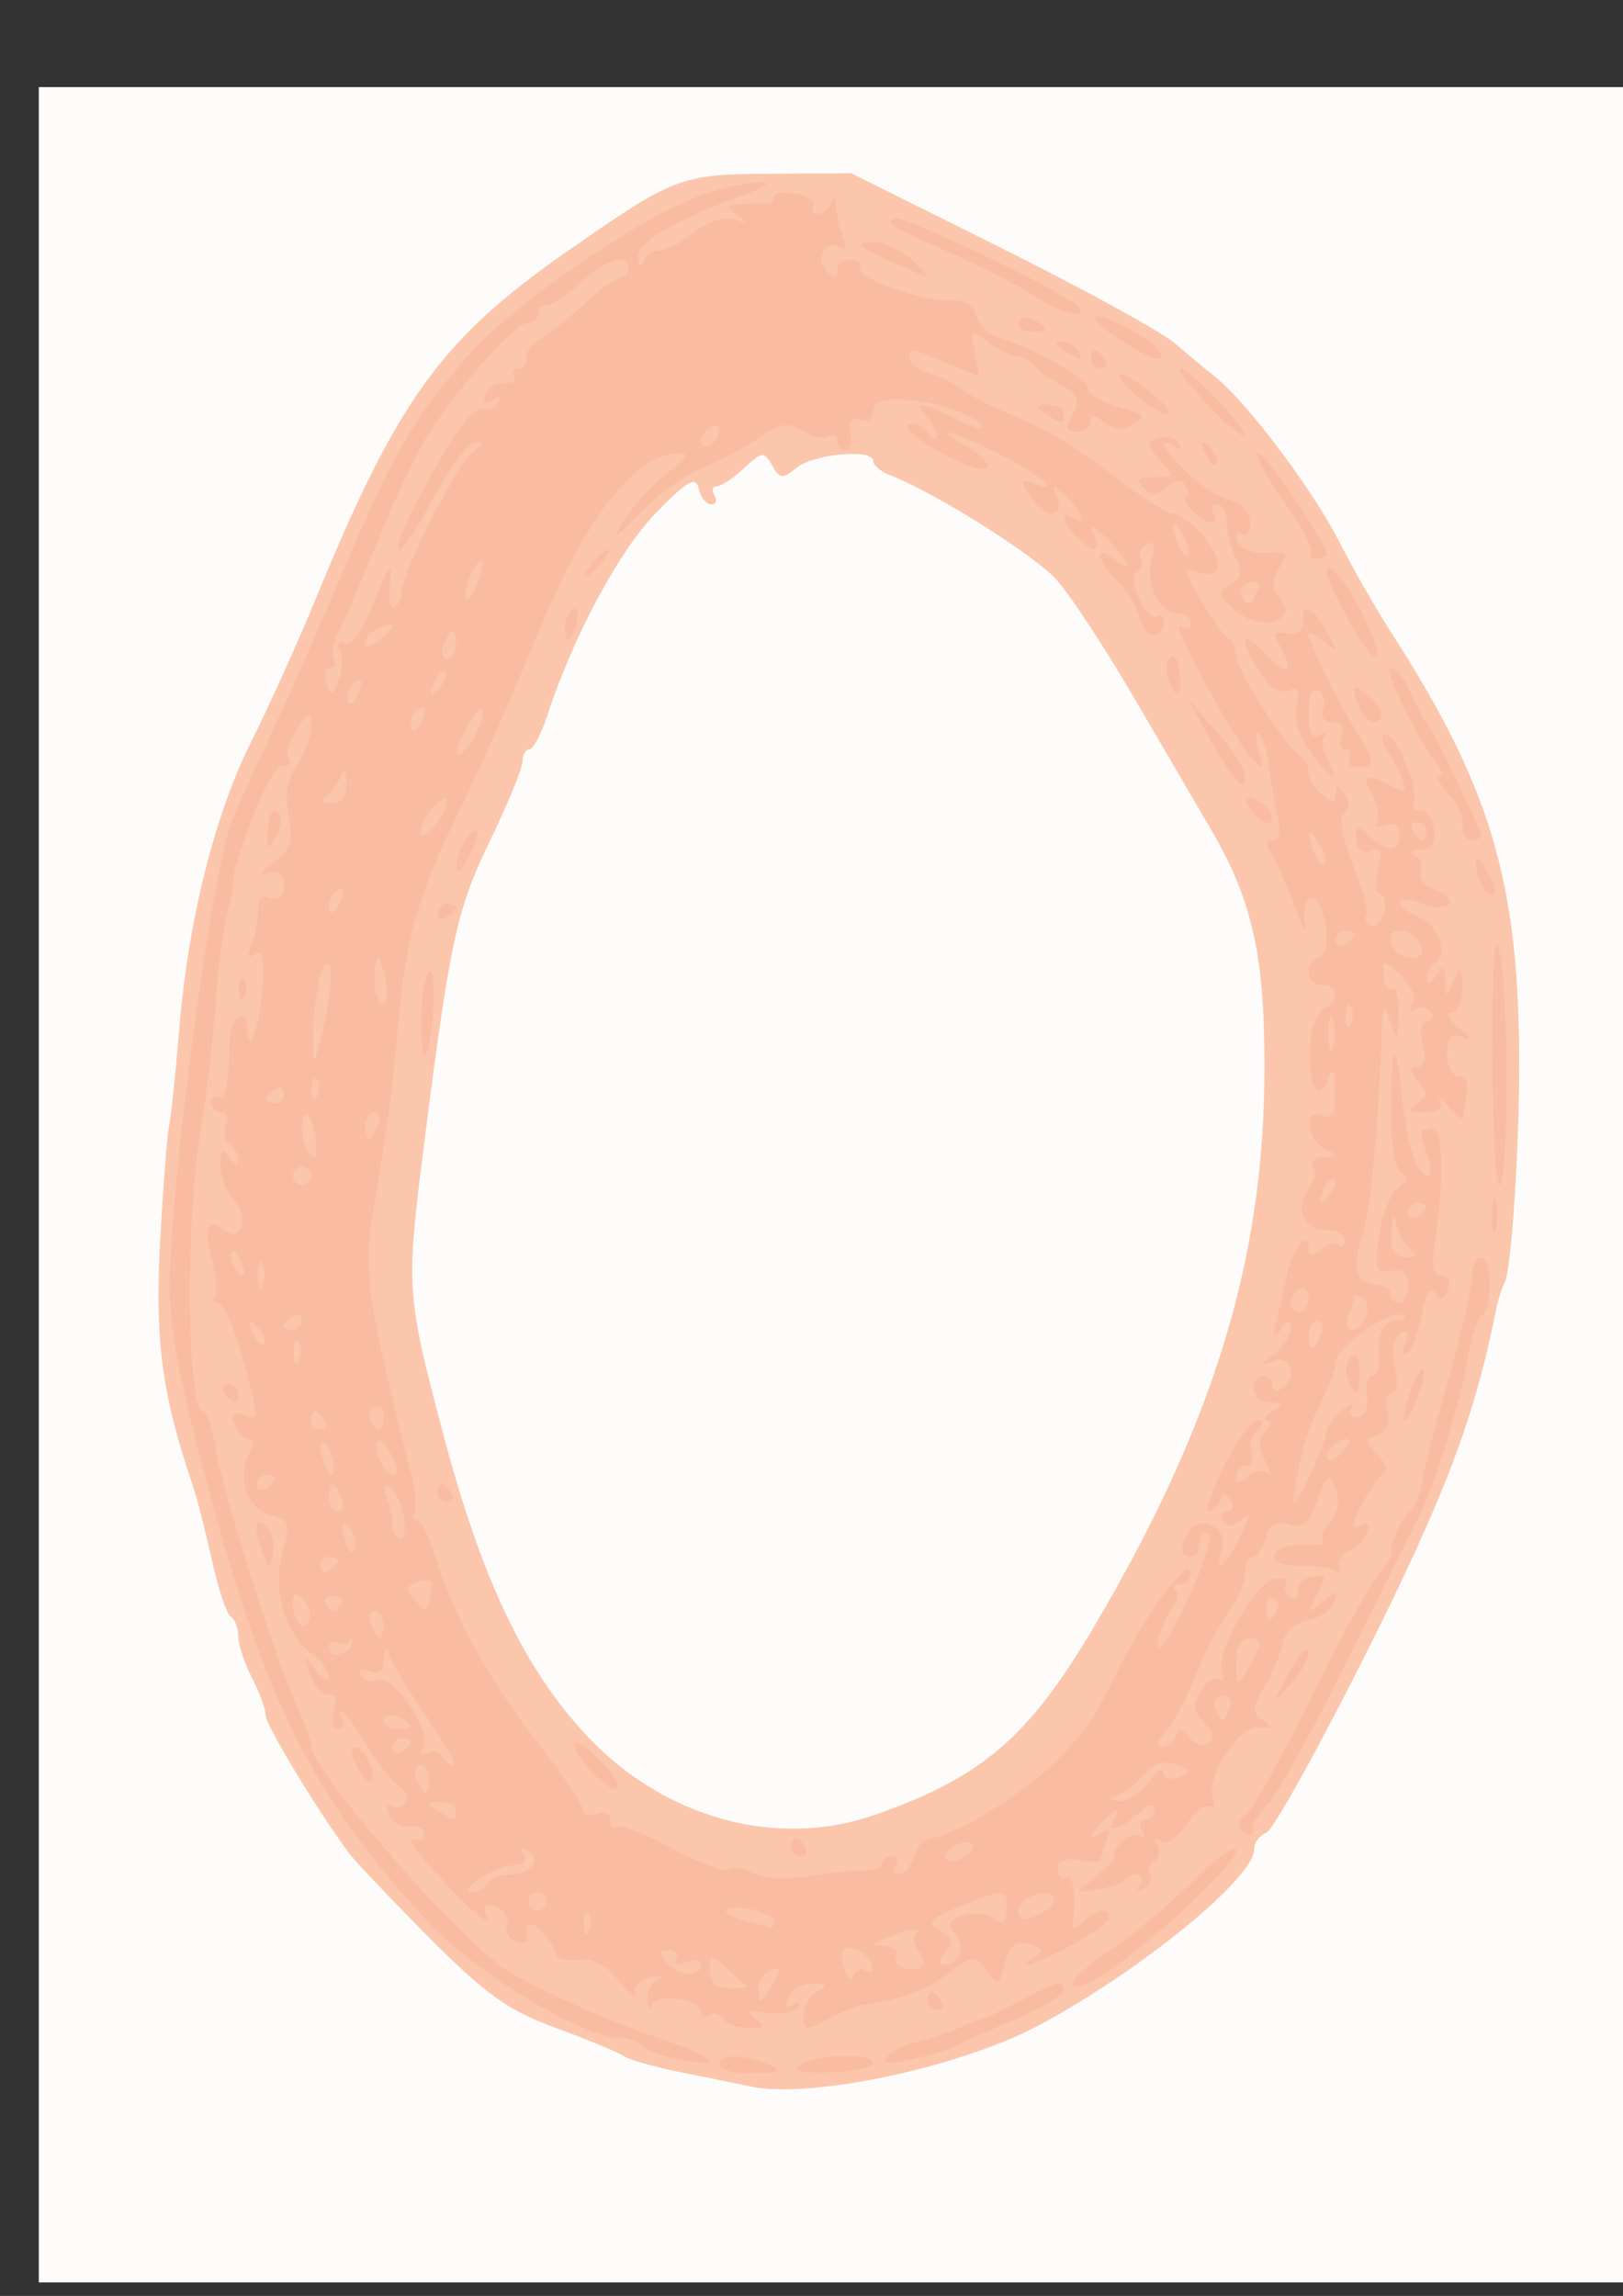
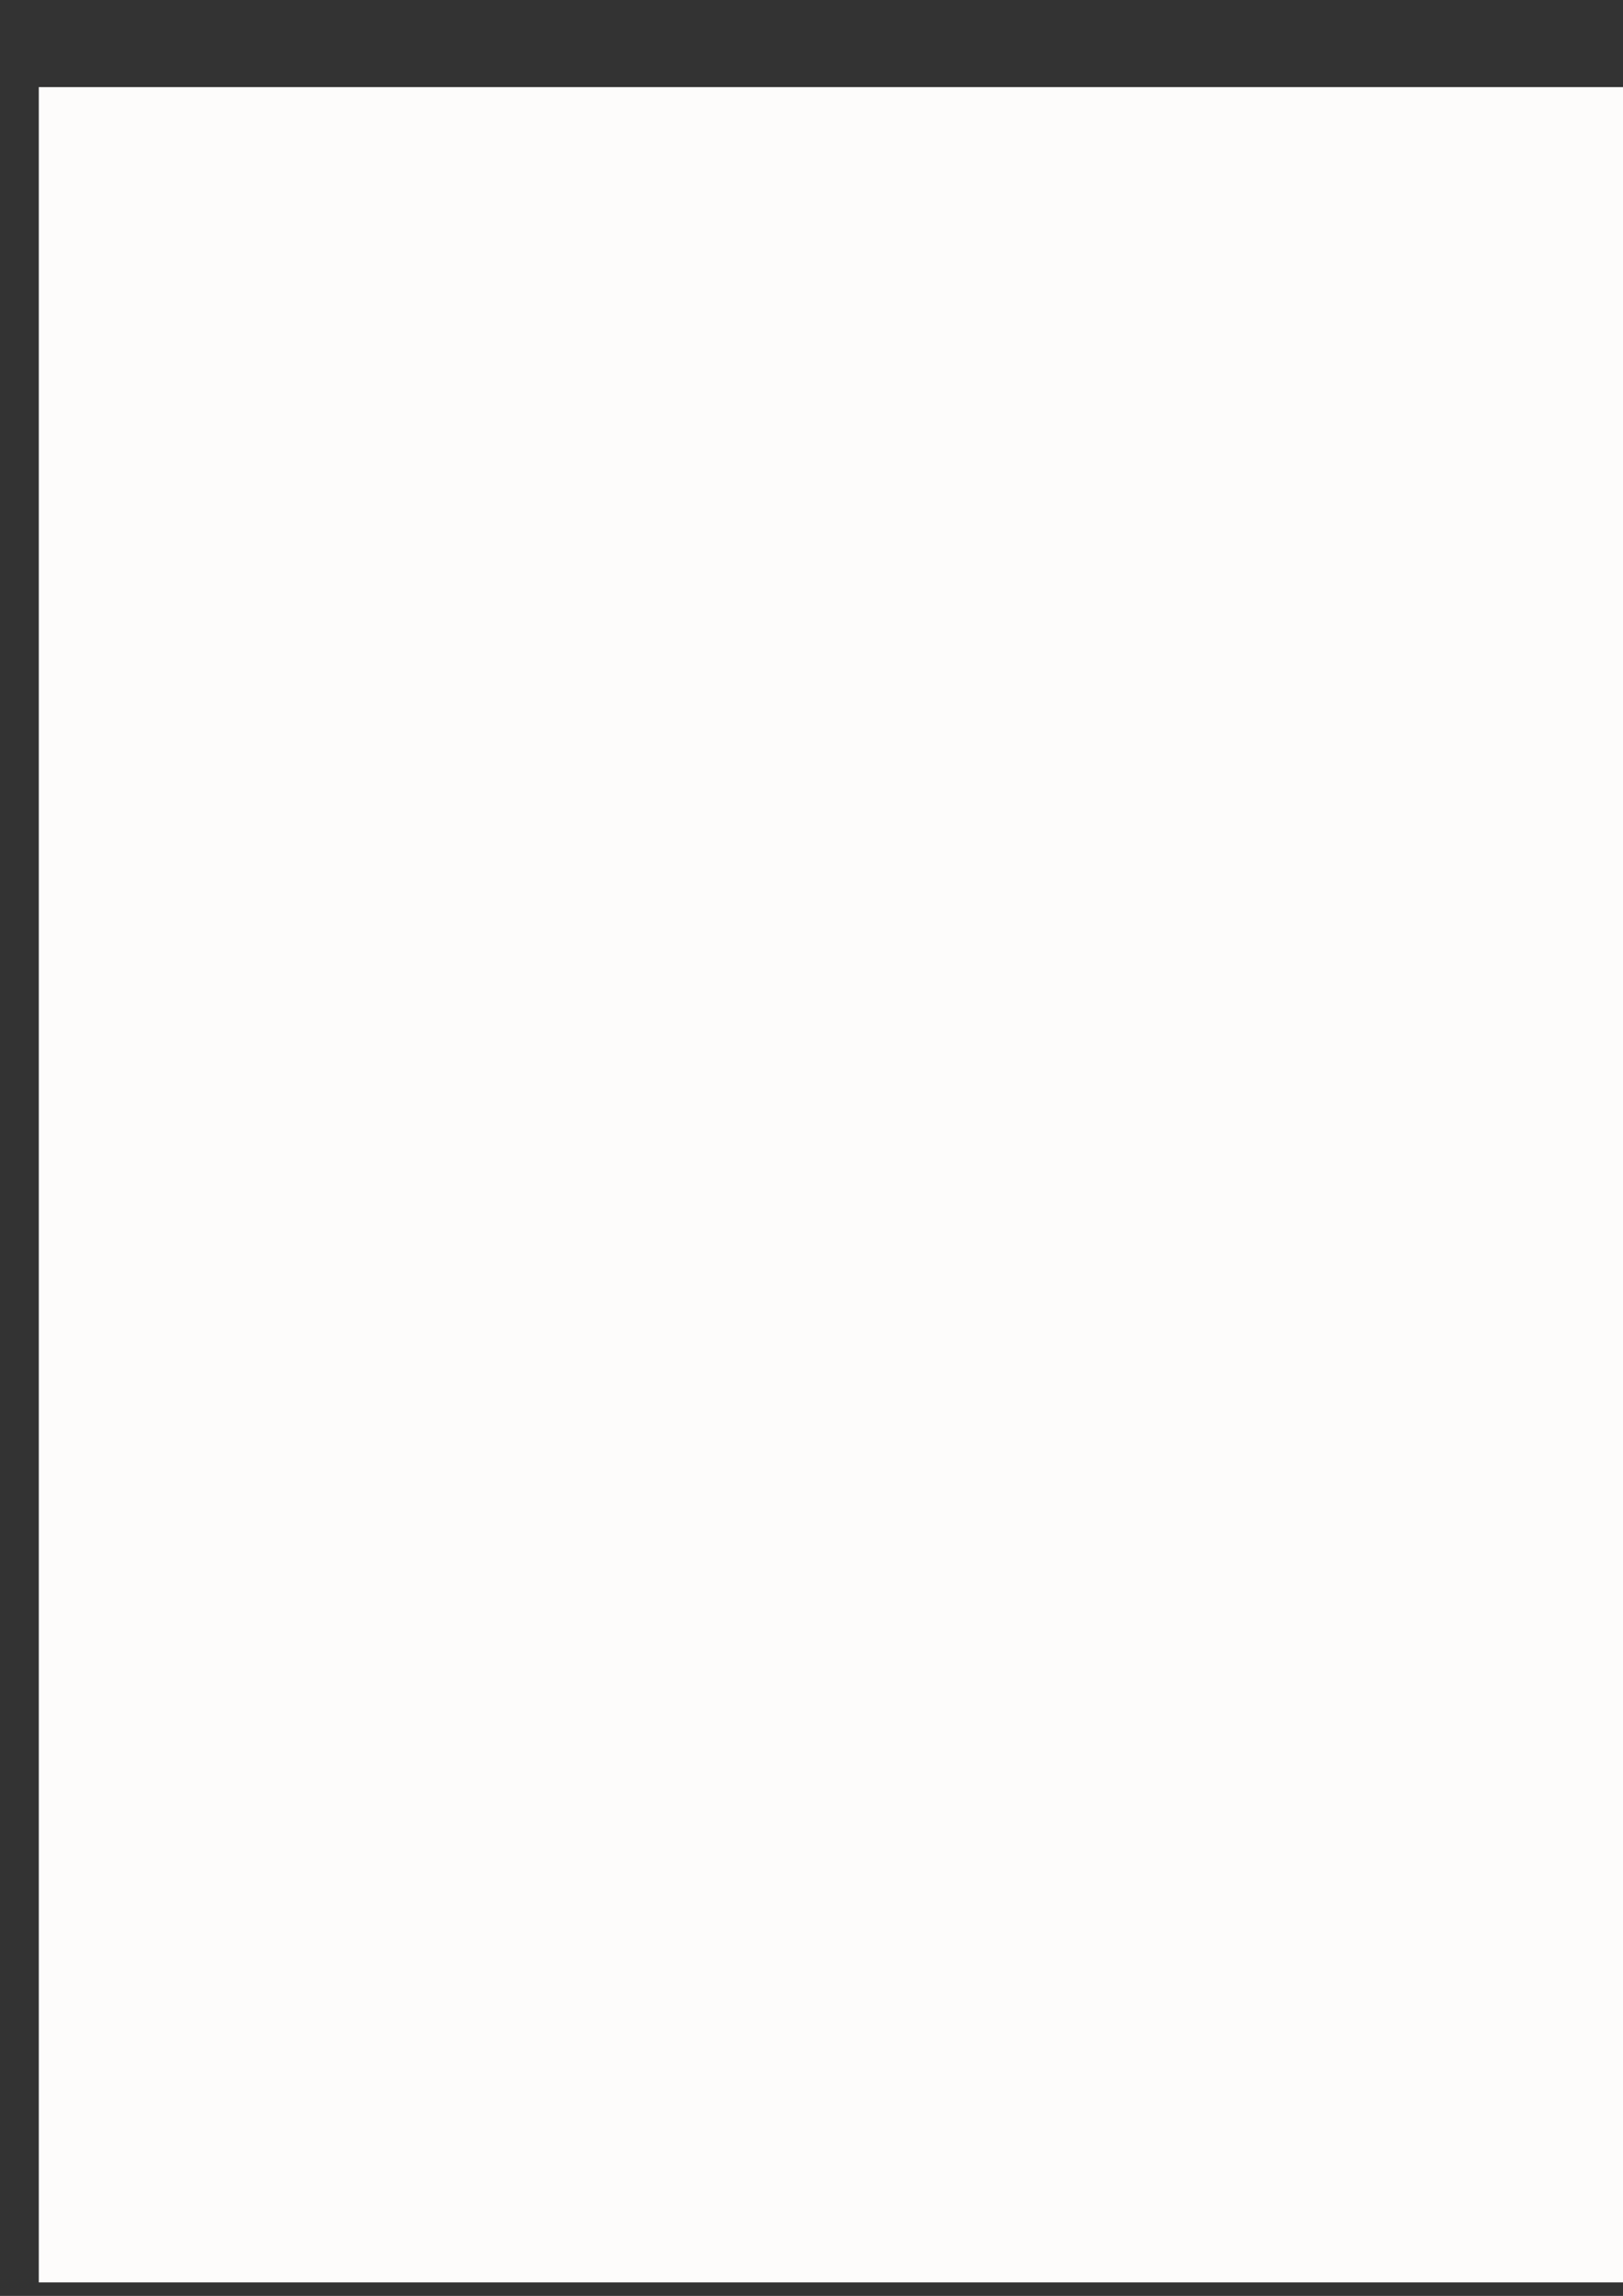
<svg xmlns="http://www.w3.org/2000/svg" xmlns:ns1="http://sodipodi.sourceforge.net/DTD/sodipodi-0.dtd" xmlns:ns2="http://www.inkscape.org/namespaces/inkscape" id="svg3059" ns1:docname="_N.svg" viewBox="0 0 744.09 1052.4" version="1.1" ns2:version="0.48.4 r9939">
  <rect x="0" y="0" width="744.09" height="1052.4" fill="#333333" stroke="none" />
  <ns1:namedview id="base" bordercolor="#666666" ns2:pageshadow="2" ns2:window-y="-8" pagecolor="#ffffff" ns2:window-height="974" ns2:window-maximized="1" ns2:zoom="0.7" ns2:window-x="-8" showgrid="false" borderopacity="1.0" ns2:current-layer="layer1" ns2:cx="706.50255" ns2:cy="457.99562" ns2:window-width="1280" ns2:pageopacity="0.0" ns2:document-units="px" />
  <g id="layer1" ns2:label="Layer 1" ns2:groupmode="layer">
    <g id="g3445" transform="translate(18.571 12.857)">
      <path id="path3451" style="fill:#fdfcfb" ns2:connector-curvature="0" d="m-0.788 530.22v-503.14h363.84 363.84v503.14 503.14h-363.84-363.84v-503.14z" />
-       <path id="path3449" style="fill:#fbc6ac" ns2:connector-curvature="0" d="m325.63 943.56c-4.574-0.969-18.608-3.824-31.187-6.343s-24.741-5.938-27.028-7.598-16.213-7.428-30.947-12.818c-21.998-8.047-32.409-15.456-58.215-41.429-17.284-17.396-33.732-34.695-36.55-38.442-14.037-18.666-38.537-59.117-38.537-63.628 0-2.814-2.795-10.477-6.212-17.028-3.416-6.551-6.223-15.075-6.237-18.942-0.014-3.867-1.577-7.99-3.473-9.162s-5.839-12.977-8.761-26.234c-2.923-13.257-6.91-28.781-8.862-34.499-13.809-40.461-17.232-65.875-14.844-110.19 1.356-25.157 3.233-49.483 4.172-54.057 0.939-4.574 3.005-24.222 4.59-43.661 4.103-50.295 16.328-99.185 33.16-132.61 7.99-15.865 21.313-45.38 29.608-65.588 37.41-91.142 57.462-118.79 115.41-159.15 48.941-34.085 51.707-35.143 92.443-35.381l37.641-0.22 68.393 34.092c37.616 18.751 73.45 38.398 79.631 43.661 6.181 5.263 14.748 12.375 19.04 15.806 14.184 11.34 44.484 51.609 56.318 74.848 6.406 12.579 17.082 31.29 23.725 41.582 45.485 70.466 58.597 113.78 59.028 195 0.213 40.068-3.602 98.608-6.758 103.71-1.136 1.838-2.978 7.889-4.093 13.446-9.746 48.577-23.562 84.942-59.452 156.49-22.031 43.918-42.57 80.815-45.642 81.994-3.071 1.179-5.585 4.605-5.585 7.613 0 13.166-51.747 55.497-98.505 80.582-35.96 19.292-104.89 33.966-132.28 28.161zm56.653-124.45c49.503-17.254 70.938-35.708 101.2-87.134 53.826-91.458 76.903-166.03 77.633-250.87 0.47-54.621-5.168-80.798-24.501-113.77-6.266-10.688-22.119-37.821-35.228-60.294s-29.014-46.727-35.345-53.898c-10.097-11.436-56.421-40.542-77.002-48.382-4.002-1.525-7.277-4.384-7.277-6.354 0-5.749-27.475-3.21-35.27 3.259-6.213 5.156-7.619 5.009-11.068-1.154-3.655-6.53-4.62-6.438-12.856 1.236-4.898 4.563-10.534 8.296-12.525 8.296-1.991 0-2.463 1.871-1.05 4.158 1.413 2.287 0.725 4.158-1.529 4.158s-4.83-3.275-5.725-7.277c-1.305-5.84-5.18-3.627-19.624 11.209-16.842 17.298-37.902 56.562-49.748 92.746-2.808 8.576-6.519 15.593-8.247 15.593s-3.143 2.504-3.143 5.564c0 3.06-6.719 19.433-14.931 36.384-15.199 31.375-18.293 45.591-30.088 138.26-8.484 66.652-8.324 69.181 8.338 132.39 17.837 67.663 37.396 108.87 66.292 139.67 35.349 37.676 86.855 51.84 131.69 36.214z" />
-       <path id="path3447" style="fill:#fabca0" ns2:connector-curvature="0" d="m311.08 933.57c0-4.965 11.315-4.965 22.87 0 6.671 2.867 5.232 3.631-7.277 3.866-8.576 0.161-15.593-1.579-15.593-3.866zm37.424 0.042c7.633-4.984 33.266-5.536 33.266-0.716 0 1.916-8.888 3.778-19.751 4.137-14.195 0.469-17.997-0.493-13.514-3.42zm-58.215-3.04c-5.718-1.026-12.173-3.578-14.346-5.671-2.173-2.094-7.067-3.806-10.876-3.806-16.764 0-66.225-30.039-87.751-53.294-53.13-57.41-75.71-103.2-103.32-209.55-12.462-47.99-15.61-67.24-14.621-89.4 2.697-60.403 19.613-183.11 28.253-204.96 2.261-5.718 10.257-23.494 17.769-39.503 7.511-16.009 22.398-49.691 33.081-74.848 22.867-53.847 30.641-67.488 55.033-96.561 22.168-26.422 84.886-69.227 114.18-77.926 20.288-6.025 34.328-5.684 17.503 0.425-33.428 12.138-51.504 22.493-51.205 29.335 0.191 4.363 1.206 5.329 2.426 2.308 1.153-2.859 4.496-5.198 7.427-5.198 2.932 0 10.094-3.747 15.917-8.328 6.261-4.925 13.712-7.313 18.233-5.845 6.351 2.062 6.59 1.723 1.409-2.004-5.297-3.81-4.983-4.571 2.079-5.043 4.574-0.306 9.72-0.334 11.435-0.064 1.715 0.271 3.119-1.119 3.119-3.089s4.656-2.692 10.347-1.604c5.691 1.088 9.323 3.635 8.071 5.661s-0.45 3.683 1.781 3.683 5.001-2.339 6.154-5.198c1.307-3.239 2.221-2.583 2.426 1.739 0.181 3.815 1.582 10.204 3.114 14.196 1.819 4.74 1.197 6.277-1.792 4.431-6.441-3.981-11.23 5.367-5.622 10.975 3.398 3.398 4.628 3.302 4.628-0.362 0-2.744 2.917-4.99 6.483-4.99s5.435 1.695 4.155 3.766c-2.807 4.542 29.339 16.007 42.082 15.009 5.658-0.443 9.802 2.135 11.04 6.869 1.09 4.168 5.434 8.622 9.653 9.897 16.855 5.093 42.638 19.746 41.813 23.764-0.482 2.347 5.621 6.03 13.561 8.183 12.419 3.369 13.405 4.493 7.059 8.045-5.109 2.859-9.228 2.593-13.397-0.867-4.256-3.532-6.02-3.628-6.02-0.328 0 2.567-2.873 4.667-6.384 4.667-5.05 0-5.473-1.702-2.026-8.142 3.577-6.684 2.673-9.029-5.051-13.097-5.175-2.725-10.532-6.671-11.904-8.767-1.373-2.097-5.394-4.238-8.936-4.758-3.543-0.52-9.738-3.67-13.768-7-6.733-5.564-7.154-5.145-5.193 5.179l2.134 11.234-14.446-6.036c-17.05-7.124-17.589-7.19-17.589-2.158 0 2.133 4.21 5.161 9.356 6.729 5.146 1.568 12.163 5.146 15.593 7.952 3.43 2.805 14.658 8.336 24.949 12.29 10.292 3.954 29.313 15.472 42.27 25.594s25.588 18.404 28.068 18.404c6.782 0 21.142 15.724 21.142 23.15 0 4.633-2.413 5.752-8.347 3.868-8.103-2.572-8.077-2.185 0.902 13.234 5.087 8.736 10.715 16.507 12.505 17.269 1.791 0.762 3.256 4.168 3.256 7.567 0 6.534 24.184 44.13 29.905 46.489 1.848 0.762 3.361 3.808 3.361 6.768s2.807 7.711 6.237 10.558c5.029 4.173 6.25 4.071 6.301-0.53 0.051-4.545 0.853-4.459 3.939 0.421 2.442 3.861 2.343 7.074-0.267 8.687-2.582 1.596-1.024 10.469 4.138 23.566 4.554 11.553 7.327 21.959 6.164 23.122-1.164 1.164-0.333 3.218 1.846 4.565 2.179 1.347 4.935-1.273 6.125-5.821 1.189-4.548 0.431-8.27-1.686-8.27-2.116 0-2.597-4.986-1.067-11.079 2.17-8.646 1.461-10.573-3.228-8.773-3.852 1.478-6.223-0.53-6.604-5.595-0.531-7.047 0.084-7.222 5.684-1.622 8.159 8.159 14.001 7.991 14.001-0.403 0-4.331-2.271-5.811-6.453-4.206-3.625 1.391-5.363 0.713-3.966-1.548 1.368-2.214 0.464-7.806-2.009-12.427-5.045-9.427-3.151-10.357 8.45-4.148 6.678 3.574 7.529 3.075 5.318-3.119-1.447-4.055-4.478-9.757-6.736-12.671-2.258-2.914-3.041-6.362-1.74-7.663 3.738-3.738 16.304 23.458 13.824 29.92-1.227 3.197-0.003 5.367 2.719 4.822 2.722-0.544 5.592 3.22 6.377 8.366 1.025 6.715-0.708 9.449-6.139 9.684-4.161 0.181-5.332 1.237-2.602 2.348 2.73 1.111 3.998 4.536 2.818 7.612-1.236 3.22 1.535 6.761 6.531 8.347 4.773 1.515 7.649 4.419 6.391 6.454-1.325 2.145-6.595 2.062-12.535-0.196-12.639-4.806-13.685 0.681-1.21 6.347 9.422 4.279 13.777 16.917 7.224 20.966-2.083 1.288-3.759 4.57-3.724 7.293 0.037 2.976 1.673 2.463 4.095-1.285 3.353-5.189 4.091-4.839 4.387 2.079 0.356 8.316 0.356 8.316 3.93 0 3.167-7.369 3.607-7.014 3.866 3.119 0.165 6.467-1.966 11.493-4.905 11.567-2.933 0.074-1.574 3.036 3.119 6.797 5.81 4.656 6.28 5.969 1.559 4.356-5.012-1.712-6.757 0.291-6.757 7.757 0 5.536 2.407 10.066 5.35 10.066s4.723 3.275 3.957 7.277c-0.766 4.002-1.536 9.038-1.711 11.19-0.175 2.152-3.264 0.281-6.864-4.158-3.6-4.439-5.361-5.733-3.913-2.874 1.734 3.424-0.643 5.176-6.968 5.134-7.375-0.049-8.217-0.94-3.631-3.841 4.948-3.131 5.038-4.9 0.53-10.332-4.162-5.015-4.237-6.554-0.321-6.554 3.383 0 4.234-3.524 2.509-10.396-1.575-6.274-0.832-10.396 1.874-10.396 2.466 0 3.308-1.902 1.871-4.226s-4.643-2.971-7.125-1.437c-2.794 1.727-3.308 0.839-1.35-2.33 1.868-3.022-0.315-8.36-5.33-13.032-8.35-7.78-8.484-7.779-7.896 0.03 0.329 4.369 2.081 7.027 3.893 5.907 1.812-1.12 3.108 4.155 2.881 11.723-0.39 12.937-0.614 13.138-3.744 3.364-2.916-9.106-3.404-8.332-3.931 6.237-1.598 44.153-5.115 80.265-9.003 92.439-4.679 14.652-2.379 21.912 6.942 21.912 3.296 0 5.992 1.871 5.992 4.158s1.871 4.158 4.158 4.158 4.158-3.635 4.158-8.078c0-5.689-2.329-7.629-7.877-6.561-6.994 1.347-7.618-0.428-5.566-15.832 1.271-9.542 5.099-19.402 8.507-21.912 4.444-3.273 4.842-5.4 1.408-7.522-2.898-1.791-4.659-13.941-4.46-30.782 0.347-29.399 2.241-30.444 5.203-2.873 2.266 21.092 6.897 35.345 11.484 35.345 1.964 0 1.792-4.678-0.382-10.396-2.174-5.718-3.063-10.396-1.976-10.396s3.171-0.468 4.631-1.04c4.493-1.759 5.561 22.759 1.993 45.74-2.64 17.002-2.178 21.831 2.088 21.831 3.289 0 4.468 2.631 2.95 6.586-1.935 5.043-3.289 5.354-5.777 1.327-2.086-3.375-4.282 0.239-6.13 10.093-1.584 8.443-4.518 16.364-6.519 17.601s-2.407-0.962-0.901-4.886c1.918-4.998 1.208-6.189-2.37-3.978-3.236 2-4.136 7.584-2.455 15.236 1.528 6.959 0.915 12.079-1.446 12.079-2.255 0-3.127 3.72-1.938 8.266 1.361 5.206-0.283 9.204-4.441 10.799-5.96 2.287-5.976 3.16-0.165 8.971 3.549 3.549 4.713 7.566 2.595 8.952-4.064 2.659-13.404 18.879-13.404 23.277 0 1.429 1.85 1.455 4.111 0.057 2.311-1.428 3.08 0.144 1.758 3.591-1.294 3.373-4.984 7.141-8.199 8.375-3.215 1.234-5.248 4.653-4.518 7.598 0.73 2.945 0.543 3.952-0.417 2.236-0.959-1.715-8.293-3.119-16.298-3.119-9.852 0-13.959-1.679-12.714-5.198 1.012-2.859 7.009-4.814 13.327-4.346 6.318 0.469 10.319-0.315 8.893-1.742-1.427-1.427-0.008-5.552 3.156-9.168 3.677-4.205 4.568-9.573 2.471-14.891-2.938-7.453-3.797-6.9-8.274 5.334-3.962 10.826-6.683 13.115-13.15 11.062-6.003-1.905-8.753-0.296-10.426 6.101-1.25 4.779-3.925 8.689-5.945 8.689s-3.673 3.49-3.673 7.756-3.418 12.218-7.596 17.672c-4.178 5.454-10.884 18.337-14.903 28.629-4.019 10.292-10.247 21.987-13.84 25.989-3.593 4.002-4.528 7.277-2.077 7.277s5.405-2.339 6.565-5.198c1.631-4.02 3.018-3.899 6.119 0.533 2.205 3.152 6.105 4.436 8.665 2.853 3.267-2.019 2.788-4.744-1.606-9.138-4.732-4.732-5.197-8.25-1.902-14.405 2.397-4.479 6.114-7.059 8.261-5.733 2.146 1.326 2.904-0.19 1.683-3.371-3.209-8.362 15.554-41.593 24.164-42.797 4.013-0.561 6.322 0.557 5.13 2.485-1.192 1.928-0.219 4.71 2.162 6.181 2.381 1.472 3.815 0.309 3.187-2.584-0.628-2.893 2.287-6.006 6.479-6.918 6.776-1.474 7.046-0.578 2.438 8.069-4.871 9.139-4.725 9.35 2.41 3.49 6.75-5.544 7.366-5.544 5.535 0-1.132 3.43-6.582 7.173-12.111 8.316-5.835 1.207-10.657 5.568-11.495 10.396-0.793 4.574-4.518 13.541-8.277 19.927-6.017 10.221-6.093 12.108-0.637 15.767 5.118 3.431 4.828 3.944-1.662 2.943-9.051-1.397-25.204 23.241-21.524 32.83 1.244 3.24 0.616 4.875-1.395 3.632-2.011-1.243-6.749 2.462-10.531 8.233-3.811 5.816-8.933 9.22-11.493 7.638-2.691-1.663-3.454-0.971-1.829 1.659 1.534 2.482 0.857 5.708-1.504 7.167-2.362 1.46-3.297 4.266-2.079 6.237 1.218 1.971 0.025 4.938-2.654 6.593-3.041 1.879-3.755 1.206-1.901-1.792 3.192-5.165-2.578-6.677-7.333-1.921-1.584 1.584-7.041 3.429-12.128 4.1l-9.249 1.22 9.817-8.258c5.399-4.542 8.6-8.258 7.113-8.258-1.487 0-0.291-2.61 2.658-5.801 2.949-3.191 7.054-4.772 9.123-3.516 2.069 1.257 2.426 0.125 0.794-2.516-1.632-2.64-0.985-4.801 1.437-4.801s4.404-2.161 4.404-4.803c0-2.873-3.054-2.038-7.604 2.079-8.389 7.592-15.14 9.247-11.108 2.724 4.183-6.768-0.589-4.739-6.768 2.877-4.871 6.005-4.842 6.514 0.198 3.476 4.485-2.704 5.235-1.814 3.119 3.7-1.532 3.993-2.786 7.918-2.786 8.723 0 0.805-4.366 0.672-9.703-0.296-6.501-1.179-9.703 0.224-9.703 4.251 0 3.305 1.559 5.046 3.465 3.868 3.447-2.13 5.214 7.237 3.61 19.14-0.674 5.006 0.213 5.212 4.497 1.04 6.084-5.925 11.99-6.817 11.99-1.811 0 1.863-7.662 7.476-17.026 12.475-16.514 8.815-28.149 12.556-16.928 5.443 4.248-2.693 3.594-4.029-2.787-5.698-6.399-1.673-8.976 0.366-11.086 8.774-2.584 10.296-3.084 10.496-8.33 3.323-5.381-7.359-6.003-7.319-17.379 1.092-10.713 7.921-21.326 11.881-38.736 14.454-3.43 0.507-10.324 3.146-15.32 5.865-11.914 6.483-12.97 6.283-12.286-2.334 0.318-4.002 3.384-8.549 6.815-10.103 4.608-2.088 3.91-2.903-2.674-3.119-4.901-0.161-10.025 2.612-11.387 6.161-1.602 4.176-0.799 5.417 2.277 3.516 2.705-1.672 3.623-1.109 2.131 1.306-1.442 2.334-7.813 3.412-14.157 2.396-9.002-1.442-10.165-0.877-5.297 2.573 5.188 3.677 4.705 4.431-2.873 4.484-5.011 0.033-10.286-1.838-11.722-4.162-1.437-2.324-4.354-3.15-6.483-1.834s-3.871 0.629-3.871-1.527c0-5.731-20.165-8.652-22.397-3.244-1.043 2.526-2.044 1.475-2.224-2.337-0.181-3.812 2.011-7.989 4.87-9.283 2.859-1.294 1.455-1.806-3.119-1.139-4.59 0.67-7.823 3.898-7.216 7.204 0.605 3.295-2.703 1.013-7.351-5.07-5.834-7.636-11.647-10.71-18.772-9.928-5.677 0.623-10.321-0.615-10.321-2.75s-2.807-6.69-6.237-10.121c-5.66-5.66-7.973-4.444-6.78 3.563 0.243 1.633-2.224 1.946-5.482 0.695-3.259-1.25-5-4.684-3.869-7.63 1.131-2.946-1.067-6.555-4.884-8.019-5.315-2.039-6.323-0.948-4.308 4.661 1.447 4.028-5.829-1.619-16.17-12.549-18.266-19.308-22.117-24.893-15.683-22.748 1.715 0.572 3.119-0.832 3.119-3.119s-3.095-3.744-6.878-3.238c-3.783 0.506-7.972-1.93-9.308-5.414-1.337-3.483-0.71-5.27 1.393-3.971 2.103 1.3 4.928 0.576 6.277-1.608s-0.027-5.489-3.059-7.345c-3.032-1.856-9.773-10.391-14.98-18.967-5.207-8.576-10.36-15.593-11.452-15.593s-0.829 1.871 0.585 4.158c1.413 2.287 0.462 4.158-2.114 4.158-2.811 0-3.615-3.367-2.011-8.421 1.714-5.401 0.926-8.011-2.199-7.277-2.679 0.629-6.563-3.534-8.631-9.252-3.562-9.85-3.432-9.972 2.479-2.324 3.431 4.439 6.239 5.949 6.239 3.354 0-2.594-3.369-7.162-7.486-10.151-12.572-9.125-18.675-29.488-13.958-46.573 3.823-13.844 3.397-15.193-5.5-17.426-10.603-2.661-15.661-17.569-9.621-28.361 2.242-4.007 2.16-6.634-0.208-6.634-2.156 0-5.077-3.015-6.491-6.7-1.84-4.794-0.784-6.014 3.713-4.289 7.811 2.997 7.799 2.38-0.501-27.202-3.732-13.3-8.52-24.182-10.641-24.182-2.121 0-2.864-1.605-1.652-3.566 1.212-1.961 0.558-9.305-1.454-16.32-4.079-14.221-1.563-19.638 6.149-13.237 7.692 6.384 11.227-6.862 3.81-14.279-3.333-3.333-6.032-10.404-5.997-15.714 0.051-7.758 0.855-8.428 4.095-3.416 2.422 3.748 4.056 4.261 4.095 1.285 0.035-2.724-1.726-6.058-3.913-7.41s-2.922-5.205-1.634-8.562c1.288-3.357 0.271-6.104-2.261-6.104s-4.603-1.982-4.603-4.404 1.47-3.495 3.267-2.384c3.172 1.961 4.866-6.462 5.075-25.232 0.056-5.032 1.944-10.289 4.196-11.68 2.252-1.392 4.095 0.698 4.095 4.645 0 14.615 5.309 1.268 6.849-17.22 1.166-14 0.271-18.323-3.334-16.096-3.514 2.172-3.969 0.761-1.587-4.913 1.837-4.377 3.195-11.394 3.017-15.592-0.212-5.011 1.739-6.841 5.682-5.328 3.962 1.52 6.006-0.437 6.006-5.751 0-5.837-2.004-7.378-7.277-5.595-4.634 1.567-3.744-0.171 2.449-4.784 8.067-6.008 9.274-9.651 7.078-21.356-1.803-9.613-0.596-17.042 3.788-23.3 3.54-5.054 6.436-12.931 6.436-17.505 0-7.917-0.311-7.873-6.478 0.933-3.563 5.087-5.295 11.163-3.849 13.503 1.446 2.34 0.404 3.74-2.316 3.111-2.727-0.63-9.217 10.515-14.468 24.846-5.238 14.294-8.963 25.989-8.277 25.989 0.686 0-0.52 7.017-2.678 15.593-2.159 8.576-4.811 28.692-5.895 44.701s-4.028 41.27-6.543 56.136c-7.258 42.9-6.404 128.88 1.28 128.9 1.514 0.003 4.07 7.959 5.68 17.678 3.31 19.989 28.085 98.211 37.404 118.1 3.377 7.207 6.14 14.88 6.14 17.052 0 11.293 67.164 88.655 89.401 102.98 14.088 9.073 50.577 25.246 73.532 32.594 8.425 2.696 16.689 6.274 18.365 7.951 3.158 3.158 2.363 3.16-14.971 0.051zm45.69-34.333c3.452-6.45 3.185-7.756-1.24-6.058-3.102 1.19-5.641 4.891-5.641 8.223 0 8.146 1.638 7.631 6.88-2.164zm-12.425 1.739c0-0.299-3.742-3.93-8.316-8.07-8.045-7.281-8.316-7.263-8.316 0.544 0 5.298 2.857 8.07 8.316 8.07 4.574 0 8.316-0.244 8.316-0.544zm54.951-7.517c2.46 1.52 3.508 0.179 2.419-3.093-1.058-3.177-4.896-6.353-8.53-7.058-5.013-0.973-6.008 1.007-4.124 8.209 1.365 5.22 3.249 7.189 4.187 4.374 0.938-2.814 3.66-3.909 6.048-2.433zm-75.742-2.502c0-2.215-3.114-2.833-6.919-1.373-4.123 1.582-5.878 0.969-4.341-1.516 1.418-2.295-0.116-4.172-3.41-4.172-4.519 0-4.859 1.361-1.387 5.544 5.329 6.421 16.058 7.435 16.058 1.516zm100.03-6.081c-2.378-2.866-3.093-6.441-1.588-7.946 3.684-3.684-2.995-2.965-13.204 1.422-7.423 3.19-7.509 3.605-0.794 3.866 4.137 0.161 6.465 2.004 5.172 4.095-1.293 2.092 0 4.646 2.873 5.676 7.991 2.865 12.384-1.278 7.541-7.113zm18.586 1.61c1.475-2.387 0.552-6.908-2.053-10.046-3.712-4.473-2.848-6.304 4-8.478 4.804-1.525 11.061-0.842 13.904 1.517 3.803 3.156 5.33 2.149 5.779-3.815 0.74-9.825-1.673-9.985-22.072-1.461-13.696 5.723-14.887 7.209-8.594 10.731 5.764 3.226 6.272 5.333 2.407 9.99-3.212 3.871-3.376 5.902-0.476 5.902 2.432 0 5.629-1.953 7.104-4.34zm-170.15-19.49c-1.382-1.382-2.365 1.074-2.184 5.458 0.2 4.844 1.185 5.829 2.512 2.512 1.201-3.002 1.054-6.588-0.328-7.97zm84.81 3.504c0-2.027-5.672-4.519-12.605-5.536-13.444-1.973-11.721 2.907 2.21 6.258 4.574 1.1 8.784 2.217 9.356 2.483 0.572 0.265 1.04-1.177 1.04-3.204zm124.63-4.468c3.364-2.128 4.848-5.137 3.298-6.687-3.805-3.805-15.652 1.035-15.652 6.394 0 5.281 4.305 5.383 12.354 0.293zm-228.58-4.321c0-2.287-1.871-4.158-4.158-4.158s-4.158 1.871-4.158 4.158 1.871 4.158 4.158 4.158 4.158-1.871 4.158-4.158zm-27.028-8.316c1.413-2.287 6.091-4.158 10.396-4.158 9.593 0 14.38-6.648 7.742-10.751-3.041-1.879-3.755-1.206-1.901 1.792 1.818 2.942 0.054 4.852-4.555 4.933-8.081 0.142-26.82 12.342-18.958 12.342 2.589 0 5.864-1.871 7.277-4.158zm171.53-5.755c5.146-0.036 9.356-1.563 9.356-3.393s1.982-3.327 4.404-3.327 3.247 1.871 1.834 4.158c-1.413 2.287-0.714 4.158 1.554 4.158s5.311-3.742 6.763-8.316 5.085-8.316 8.073-8.316c8.611 0 40.637-19.276 54.3-32.682 16.518-16.208 18.823-19.52 32.233-46.324 12.626-25.237 31.836-50.767 32.07-42.622 0.082 2.859-2.034 5.198-4.702 5.198s-3.62 1.231-2.115 2.736c1.505 1.505 1.172 4.779-0.741 7.277-4.529 5.915-9.206 19.095-6.776 19.095 4.734 0 26.478-49.704 22.751-52.008-2.26-1.397-4.109 0.377-4.109 3.943s-1.871 6.483-4.158 6.483c-5.001 0-5.241-4.33-0.643-11.576 5.208-8.208 18.018-1.471 15.041 7.91-3.879 12.222 0.946 9.187 8.058-5.068 4.972-9.967 5.125-11.808 0.675-8.114-3.949 3.277-6.603 3.408-8.451 0.418-1.482-2.398-0.603-4.36 1.954-4.36 2.559 0 3.261-2.245 1.563-4.993-2.401-3.885-3.455-3.885-4.75 0-0.915 2.746-3.196 4.993-5.069 4.993s1.257-9.356 6.956-20.791c5.698-11.435 12.439-20.791 14.979-20.791 3.357 0 3.344 1.274-0.047 4.665-2.566 2.566-3.675 7.244-2.466 10.396 1.209 3.152 0.128 5.731-2.404 5.731s-4.603 2.1-4.603 4.667c0 3.433 1.476 3.443 5.58 0.037 3.069-2.547 7.065-3.244 8.88-1.549s1.262-0.841-1.228-5.636c-3.313-6.381-3.241-10.005 0.268-13.514 2.637-2.637 3.018-4.824 0.845-4.859-2.173-0.033-1.143-1.878 2.287-4.095 5.33-3.445 5.179-4.04-1.04-4.095-4.002-0.033-7.277-2.87-7.277-6.301 0-3.43 1.871-6.237 4.158-6.237s4.158 1.982 4.158 4.404 1.871 3.247 4.158 1.834c7.483-4.625 4.814-15.672-3.119-12.909-6.93 2.414-6.93 2.264 0-3.132 4.002-3.116 7.248-8.267 7.213-11.445-0.051-4.655-0.93-4.566-4.519 0.458-3.471 4.859-3.877 3.941-1.837-4.158 1.44-5.718 3.585-15.073 4.768-20.791 2.443-11.815 9.969-21.476 9.969-12.797 0 4.129 1.391 4.345 5.58 0.868 3.069-2.547 6.812-3.4 8.316-1.895 1.505 1.504 2.736 0.552 2.736-2.116s-3.801-4.851-8.447-4.851c-10.371 0-15.038-10.456-8.293-18.583 2.74-3.301 3.774-7.955 2.299-10.343-1.475-2.387 0.703-4.472 4.84-4.633 6.052-0.235 6.303-0.845 1.285-3.119-8.79-3.983-11.084-19.332-2.391-15.996 5.155 1.978 6.487-0.336 6.257-10.87-0.23-10.52-0.966-11.663-3.441-5.343-4.482 11.444-9.252 1.912-8.041-16.067 0.541-8.03 3.411-15.532 6.379-16.67 7.424-2.849 6.808-10.648-0.842-10.648-3.43 0-6.237-2.807-6.237-6.237s1.871-6.237 4.158-6.237c4.621 0 5.526-12.389 1.643-22.506-3.656-9.528-9.491-4.079-7.406 6.917 0.975 5.144-1.037 1.867-4.471-7.281s-8.166-19.907-10.515-23.91c-3.022-5.149-2.904-7.277 0.407-7.277 2.998 0 3.691-4.107 1.929-11.435-1.512-6.289-3.301-16.593-3.976-22.896-0.675-6.304-2.695-12.853-4.49-14.554-1.794-1.701-1.893 1.585-0.22 7.303 2.681 9.162 2.323 9.655-3.016 4.158-8.537-8.79-38.462-64.128-32.779-60.616 2.573 1.59 4.679 0.91 4.679-1.512s-2.741-4.404-6.091-4.404c-8.465 0-14.773-13.378-11.752-24.927 1.77-6.767 1.066-8.74-2.36-6.622-2.685 1.659-3.884 4.629-2.666 6.6 1.218 1.971 0.49 4.65-1.619 5.953-2.265 1.4-1.896 6.475 0.904 12.407 2.605 5.521 6.171 9.152 7.924 8.068 1.753-1.083 3.187-0.098 3.187 2.189 0 9.297-8.251 8.435-10.648-1.112-1.416-5.643-6.149-13.494-10.517-17.447-9.314-8.429-10.881-17.673-1.705-10.057 9.507 7.89 7.433 1.195-2.801-9.038-6.591-6.591-8.315-7.154-6.368-2.079 3.272 8.527 0.156 8.936-7.761 1.019-6.808-6.808-7.973-12.44-1.782-8.613 6.642 4.105 4.808-2.029-2.886-9.653-6.596-6.536-6.869-6.517-4.289 0.297 3.823 10.095-6.136 9.393-12.555-0.886-4.264-6.827-4.087-7.775 1.079-5.792 14.447 5.544 4.51-3.382-14.476-13.003-22.042-11.17-34.99-14.375-15.608-3.864 6.357 3.448 10.546 7.907 9.308 9.909-1.238 2.003-10.994-1.246-21.681-7.219s-16.998-11.671-14.025-12.662c2.973-0.991 7.032 0.765 9.019 3.903s3.642 3.74 3.677 1.339c0.035-2.401-2.182-6.612-4.926-9.356-6.824-6.824-1.215-6.262 13.513 1.354 6.747 3.489 12.268 5.426 12.268 4.304 0-4.658-19.567-11.994-34.192-12.819-11.469-0.647-15.706 0.768-15.706 5.245 0 3.611-2.446 5.193-5.952 3.847-4.16-1.596-5.484 0.148-4.397 5.792 0.855 4.442-0.208 8.077-2.364 8.077-2.156 0-3.919-1.982-3.919-4.404s-1.795-3.294-3.989-1.938-7.566 0.231-11.938-2.499c-6.508-4.065-10.119-3.468-19.921 3.291-6.584 4.541-18.211 10.746-25.837 13.79-7.626 3.044-20.435 12.259-28.465 20.477-12.38 12.671-13.503 13.182-7.389 3.359 3.966-6.372 12.79-15.951 19.608-21.287 9.838-7.699 10.768-9.6 4.505-9.206-20.596 1.294-43.539 31.841-65.956 87.818-8.243 20.583-23.214 54.265-33.27 74.848-19.462 39.838-25.202 59.857-28.609 99.797-2.365 27.716-4.711 45.246-11.419 85.326-4.574 27.331-2.675 40.364 17.506 120.11 1.971 7.79 2.608 15.743 1.415 17.672-1.193 1.93-0.643 3.509 1.223 3.509s5.824 7.953 8.797 17.672c8.098 26.472 23.974 55.156 46.831 84.608 11.263 14.512 20.477 28.252 20.477 30.533 0 2.281 2.807 3.07 6.237 1.753 3.532-1.355 6.237-0.097 6.237 2.903 0 2.913 1.123 4.173 2.496 2.8 1.373-1.373 12.715 3.033 25.205 9.79 12.49 6.757 24.45 11.21 26.579 9.894 2.128-1.315 7.159-0.506 11.18 1.798 4.02 2.304 14.795 2.997 23.943 1.539s20.843-2.68 25.989-2.717zm-32.226-10.877c0-2.287 0.825-4.158 1.834-4.158s2.99 1.871 4.404 4.158 0.588 4.158-1.834 4.158-4.404-1.871-4.404-4.158zm-91.062-33.775c-12.87-13.814-10.642-19.921 2.48-6.799 6.168 6.168 10.099 12.331 8.735 13.695-1.364 1.364-6.411-1.739-11.215-6.895zm-71.108-128.4c0-2.287 0.825-4.158 1.834-4.158s2.99 1.871 4.404 4.158 0.588 4.158-1.834 4.158-4.404-1.871-4.404-4.158zm-7.647-217.83c0.214-10.64 1.91-20.286 3.769-21.435 3.62-2.237 1.738 34.886-1.956 38.579-1.211 1.211-2.027-6.504-1.814-17.144zm7.647-48.045c0-2.422 1.871-4.404 4.158-4.404s4.158 0.825 4.158 1.834-1.871 2.99-4.158 4.404c-2.287 1.413-4.158 0.588-4.158-1.834zm8.441-21.036c0.003-7.169 6.947-19.437 9.347-16.512 0.884 1.077-0.858 6.637-3.871 12.354-3.02 5.73-5.477 7.596-5.476 4.158zm366.42-23.553c-6.657-7.23-4.789-10.701 3.126-5.809 3.071 1.898 4.888 5.354 4.038 7.681-0.895 2.448-3.913 1.659-7.164-1.872zm-11.016-19.351c-2.287-2.84-7.672-11.657-11.966-19.593l-7.808-14.429 12.837 14.554c7.06 8.005 12.913 16.893 13.006 19.751 0.207 6.373-0.745 6.329-6.068-0.283zm-28.799-43.034c-1.463-3.813-1.133-8.46 0.733-10.326 1.866-1.866 3.778 1.253 4.248 6.933 0.987 11.925-1.149 13.38-4.981 3.393zm-276.83-24.008c0-3.296 1.697-7.04 3.77-8.322 2.074-1.282 2.791 1.415 1.594 5.992-2.539 9.709-5.365 10.937-5.365 2.33zm12.475-29.353c2.847-3.43 6.112-6.237 7.256-6.237s-0.25 2.807-3.097 6.237-6.112 6.237-7.256 6.237 0.25-2.807 3.097-6.237zm174.64 588.07c0-1.971-2.807-2.506-6.237-1.189s-6.237 4.006-6.237 5.976c0 1.971 2.807 2.506 6.237 1.189s6.237-4.006 6.237-5.976zm-237.02-16.318c0-2.287-3.275-4.13-7.277-4.095-6.219 0.054-6.37 0.65-1.04 4.095 7.847 5.071 8.316 5.071 8.316 0zm317.87-13.4c3.56-5.083 6.473-7.013 6.473-4.289 0 2.926 2.853 3.858 6.973 2.277 6.236-2.393 6.126-3-1.04-5.742-5.384-2.06-10.106-0.669-14.394 4.24-3.51 4.019-9.123 8.385-12.475 9.702-4.837 1.902-4.641 2.463 0.948 2.724 3.873 0.18 9.954-3.83 13.514-8.913zm-330.34-1.154c0-3.43-1.812-6.237-4.028-6.237s-2.951 2.807-1.634 6.237 3.129 6.237 4.028 6.237c0.899 0 1.634-2.807 1.634-6.237zm9.933-11.435c-1.668-2.859-8.05-12.683-14.182-21.831-6.133-9.148-12.216-19.44-13.518-22.87-1.807-4.761-2.445-4.41-2.696 1.484-0.222 5.212-2.426 6.917-6.782 5.245-3.927-1.507-5.39-0.756-3.738 1.918 1.494 2.417 5.239 3.426 8.323 2.242 6.95-2.667 24.467 24.401 20.229 31.259-1.816 2.938-1.219 3.768 1.5 2.087 2.482-1.534 5.689-0.888 7.125 1.437 3.787 6.128 7.34 5.204 3.738-0.972zm-18.25-5.443c0-1.008-1.871-1.834-4.158-1.834s-4.158 1.982-4.158 4.404 1.871 3.247 4.158 1.834 4.158-3.395 4.158-4.404zm0-7.626c0-0.899-2.807-2.711-6.237-4.028s-6.237-0.581-6.237 1.634 2.807 4.028 6.237 4.028 6.237-0.735 6.237-1.634zm375.48-8.068c1.17-3.049-0.322-5.544-3.317-5.544-2.994 0-4.487 2.495-3.317 5.544 1.17 3.049 2.663 5.544 3.317 5.544 0.654 0 2.147-2.495 3.317-5.544zm10.82-22.524c4.034-7.753 3.774-9.356-1.516-9.356-4.143 0-6.384 3.891-6.384 11.089 0 12.19 0.74 12.028 7.899-1.733zm-413.24-7.537c0.334-2.144-0.177-2.483-1.135-0.754-0.958 1.73-3.453 2.087-5.544 0.794-2.092-1.293-3.803-0.213-3.803 2.4 0 5.551 9.586 3.319 10.482-2.44zm14.467-8.056c0-3.43-1.812-6.237-4.028-6.237s-2.951 2.807-1.634 6.237 3.129 6.237 4.028 6.237c0.899 0 1.634-2.807 1.634-6.237zm-36.956-11.591c-3.396-3.396-4.626-2.93-4.626 1.75 0 8.266 5.592 13.857 7.658 7.658 0.877-2.63-0.488-6.864-3.032-9.408zm446.36 5.641c1.316-2.129 0.802-4.854-1.141-6.054-1.943-1.201-3.533 0.541-3.533 3.871 0 7.011 1.311 7.624 4.674 2.183zm-428.55-3.752c1.178-1.906-0.501-3.465-3.73-3.465s-4.908 1.559-3.73 3.465c1.178 1.906 2.856 3.465 3.73 3.465 0.874 0 2.552-1.559 3.73-3.465zm40.998-4.324c1.549-5.923 0.227-7.316-5.52-5.813-6 1.569-6.534 3.141-2.591 7.631 6.293 7.168 5.729 7.294 8.111-1.818zm-42.64-15.32c0-1.008-1.871-1.834-4.158-1.834s-4.158 1.982-4.158 4.404 1.871 3.247 4.158 1.834c2.287-1.413 4.158-3.395 4.158-4.404zm4.859-15.271c-3.086-3.086-3.627-1.462-1.818 5.454 1.47 5.623 3.355 7.508 4.393 4.393 1-3-0.159-7.431-2.575-9.848zm25.255-5.336c-1.099-5.751-3.965-11.672-6.367-13.157-2.75-1.699-3.336-0.008-1.583 4.56 1.532 3.993 2.786 9.913 2.786 13.157 0 3.243 1.612 5.897 3.582 5.897s2.682-4.706 1.583-10.457zm-28.61-8.255c-1.316-3.43-3.129-6.237-4.028-6.237-0.899 0-1.634 2.807-1.634 6.237s1.812 6.237 4.028 6.237 2.951-2.807 1.634-6.237zm451.43-29.638c0.17-2.579 3.474-7.257 7.344-10.396 3.869-3.139 5.823-3.68 4.341-1.202s-0.262 4.505 2.712 4.505c3.196 0 4.971-3.967 4.341-9.703-0.586-5.336 0.433-9.703 2.265-9.703s3.243-2.339 3.137-5.198c-0.53-14.28 1.769-19.781 8.394-20.08 4.002-0.18 5.031-1.241 2.286-2.357-6.05-2.459-30.354 14.788-30.354 21.54 0 2.649-2.896 10.621-6.435 17.715-6.41 12.849-9.351 22.68-12.695 42.436-1.224 7.232 0.693 5.333 6.297-6.237 4.431-9.148 8.196-18.743 8.365-21.321zm10.021-24.698c-1.375-3.584-0.755-8.262 1.378-10.396 2.399-2.399 3.879 0.086 3.879 6.517 0 11.95-1.683 13.191-5.257 3.879zm-492.06 45.774c0-1.008-1.871-1.834-4.158-1.834s-4.158 1.982-4.158 4.404 1.871 3.247 4.158 1.834 4.158-3.395 4.158-4.404zm26.111-10.315c-1.22-4.665-3.147-7.552-4.283-6.417-2.25 2.25 1.724 14.898 4.68 14.898 1.001 0 0.822-3.817-0.398-8.481zm27.755-0.191c-2.553-4.77-5.469-7.845-6.481-6.832-2.91 2.91 2.99 15.505 7.263 15.505 2.124 0 1.773-3.9-0.782-8.673zm438.74-7.337c-2.343-2.466-10.253 3.785-10.253 8.103 0 2.242 2.618 1.664 5.818-1.285 3.2-2.949 5.196-6.017 4.435-6.818zm-469.73-8.94c-1.413-2.287-3.395-4.158-4.404-4.158s-1.834 1.871-1.834 4.158 1.982 4.158 4.404 4.158 3.247-1.871 1.834-4.158zm27.028-2.325c0-3.566-1.902-5.307-4.226-3.871s-3.15 4.354-1.834 6.483c3.565 5.768 6.06 4.692 6.06-2.612zm-39.07-33.973c-1.382-1.382-2.365 1.074-2.184 5.458 0.2 4.844 1.185 5.829 2.512 2.512 1.201-3.002 1.053-6.588-0.328-7.97zm-18.629-6.393c-4.107-4.076-4.584-3.599-2.328 2.328 1.562 4.101 3.887 6.409 5.167 5.128 1.28-1.28 0.003-4.636-2.839-7.456zm487.5 3.188c1.316-3.43 0.581-6.237-1.634-6.237s-4.028 2.807-4.028 6.237 0.735 6.237 1.634 6.237c0.899 0 2.711-2.807 4.028-6.237zm-467.22-6.483c0-2.422-1.871-3.247-4.158-1.834s-4.158 3.395-4.158 4.404 1.871 1.834 4.158 1.834 4.158-1.982 4.158-4.404zm487.96-1.7c1.288-3.357 0.553-7.21-1.634-8.562-2.187-1.352-3.977-1.565-3.977-0.473s-1.136 4.944-2.524 8.562-0.653 6.577 1.634 6.577 5.212-2.747 6.501-6.104zm-26.402-8.695c0-3.566-1.871-5.326-4.158-3.913-2.287 1.413-4.158 4.331-4.158 6.483s1.871 3.913 4.158 3.913 4.158-2.917 4.158-6.483zm-479.6-15.348c-1.153-2.859-2.097-0.52-2.097 5.198 0 5.718 0.944 8.056 2.097 5.198 1.153-2.859 1.153-7.537 0-10.396zm-9.635-1.219c-1.354-3.529-3.354-5.525-4.444-4.435-1.09 1.09-0.748 3.978 0.759 6.417 4.1 6.634 6.497 5.345 3.685-1.982zm536.49-5.082c-2.594-1.68-5.652-6.797-6.795-11.371-1.593-6.374-2.19-5.646-2.56 3.119-0.351 8.324 1.498 11.418 6.795 11.371 4.618-0.042 5.553-1.18 2.56-3.119zm6.796-19.933c0-1.008-1.871-1.834-4.158-1.834s-4.158 1.982-4.158 4.404 1.871 3.247 4.158 1.834c2.287-1.413 4.158-3.395 4.158-4.404zm-42.385-12.339c-1.28-1.28-3.605 1.028-5.167 5.128-2.257 5.926-1.779 6.404 2.328 2.328 2.842-2.821 4.119-6.176 2.839-7.456zm-469.07-1.969c0-2.287-1.871-4.158-4.158-4.158s-4.158 1.871-4.158 4.158 1.871 4.158 4.158 4.158 4.158-1.871 4.158-4.158zm2.162-16.548c-0.822-11.16-6.32-16.056-6.32-5.629 0 6.852 3.153 13.861 6.235 13.861 0.38 0 0.418-3.704 0.085-8.232zm28.449-6.322c1.316-3.43 0.581-6.237-1.634-6.237s-4.028 2.807-4.028 6.237 0.735 6.237 1.634 6.237c0.899 0 2.711-2.807 4.028-6.237zm-43.086-14.799c0-2.422-1.871-3.247-4.158-1.834s-4.158 3.395-4.158 4.404 1.871 1.834 4.158 1.834 4.158-1.982 4.158-4.404zm14.987-6.945c-1.382-1.382-2.365 1.074-2.184 5.458 0.2 4.844 1.185 5.829 2.512 2.512 1.201-3.002 1.053-6.588-0.328-7.97zm6.177-51.025c-2.793-7.835-7.668 12.963-7.798 33.266-0.084 13.099 0.413 12.476 4.964-6.237 2.781-11.435 4.057-23.598 2.834-27.028zm459.76 23.831c-1.139-2.815-2.002 0.495-1.917 7.356 0.085 6.861 1.017 9.164 2.071 5.119s0.985-9.659-0.154-12.475zm8.101-6.072c-1.382-1.382-2.365 1.074-2.184 5.458 0.2 4.844 1.185 5.829 2.512 2.512 1.201-3.002 1.054-6.588-0.328-7.97zm-442.28-11.54c-1.093-5.718-2.705-10.396-3.582-10.396s-1.594 4.678-1.594 10.396c0 5.718 1.612 10.396 3.582 10.396s2.687-4.678 1.594-10.396zm474.52-16.633c-2.501-6.518-13.978-8.794-13.978-2.772 0 5.08 4.779 9.009 10.958 9.009 3.104 0 4.393-2.661 3.02-6.237zm-30.611-4.404c0-1.008-1.871-1.834-4.158-1.834s-4.158 1.982-4.158 4.404 1.871 3.247 4.158 1.834c2.287-1.413 4.158-3.395 4.158-4.404zm-464.13-16.61c1.42-3.7 0.723-5.37-1.634-3.913-2.261 1.397-4.111 4.301-4.111 6.453 0 5.981 2.981 4.663 5.745-2.541zm448.01-25.461c-4.902-8.43-6.086-5.731-2.073 4.725 1.426 3.716 3.469 5.881 4.539 4.81s-0.037-5.362-2.466-9.535zm-399.7-19.08c0-2.013-2.807-0.854-6.237 2.577s-6.178 8.71-6.105 11.732c0.146 6.07 12.342-8.069 12.342-14.309zm449.09 13.566c0-2.287-1.982-4.158-4.404-4.158s-3.247 1.871-1.834 4.158c1.413 2.287 3.395 4.158 4.404 4.158s1.834-1.871 1.834-4.158zm-495.15-21.831c-0.219-6.252-1.116-7.286-2.703-3.119-1.306 3.43-4.433 7.612-6.949 9.292-2.821 1.884-1.786 3.079 2.703 3.119 4.889 0.043 7.169-3.007 6.949-9.292zm62.422-32.226c-0.009-3.617-2.511-1.871-5.958 4.158-7.812 13.666-7.9 20.421-0.132 10.151 3.358-4.439 6.098-10.878 6.09-14.309zm-27.241 1.863c1.42-3.7 0.723-5.37-1.634-3.913-2.261 1.397-4.111 4.301-4.111 6.453 0 5.981 2.981 4.663 5.745-2.541zm-29.11-12.47c1.42-3.7 0.723-5.37-1.634-3.913-2.261 1.397-4.111 4.301-4.111 6.453 0 5.981 2.981 4.663 5.745-2.541zm-9.106-18.139c-1.335-3.551-0.406-4.765 2.344-3.065 2.784 1.721 7.95-5.69 13.291-19.069 7.106-17.799 8.469-19.403 7.3-8.589-0.79 7.312 0.096 12.347 1.969 11.19 1.873-1.158 3.406-4.47 3.406-7.36 0-8.555 25.136-57.875 32.612-63.989 5.495-4.493 5.627-5.326 0.653-4.109-3.43 0.839-11.851 12.179-18.712 25.199s-13.916 23.678-15.678 23.685c-3.558 0.013 9.439-26.807 24.753-51.08 5.464-8.661 11.61-14.711 13.657-13.446 2.047 1.265 5.076 0.109 6.731-2.568 1.988-3.216 1.196-3.748-2.331-1.568-3.572 2.208-4.669 1.388-3.314-2.476 1.115-3.177 5.08-5.52 8.811-5.207 3.732 0.314 5.759-1.09 4.505-3.119s-0.298-3.689 2.124-3.689c2.422 0 3.936-2.045 3.364-4.545-0.572-2.5 2.558-6.71 6.955-9.356 4.397-2.646 13.563-9.957 20.368-16.246 6.806-6.289 13.967-11.435 15.915-11.435 1.948 0 3.542-1.871 3.542-4.158 0-7.366-10.176-4.44-21.692 6.237-6.166 5.718-13.164 10.396-15.551 10.396-2.387 0-4.34 1.871-4.34 4.158s-2.159 4.158-4.799 4.158c-5.216 0-28.002 25.292-43.929 48.762-5.49 8.091-16.477 30.836-24.414 50.545-7.938 19.709-16.31 39.185-18.605 43.281-2.295 4.095-3.064 9.241-1.708 11.435 1.356 2.194 0.542 3.989-1.808 3.989s-3.069 3.138-1.597 6.973c2.389 6.226 2.982 6.114 5.531-1.04 1.571-4.407 1.861-10.658 0.645-13.892zm48.298 9.928c-1.28-1.28-3.605 1.028-5.167 5.128-2.257 5.926-1.779 6.404 2.328 2.328 2.842-2.821 4.119-6.176 2.839-7.456zm4.961-12.365c0-3.43-0.735-6.237-1.634-6.237-0.899 0-2.711 2.807-4.028 6.237s-0.581 6.237 1.634 6.237 4.028-2.807 4.028-6.237zm-29.107-8.695c0-0.792-2.807-0.362-6.237 0.954s-6.237 4.294-6.237 6.616c0 2.434 2.642 2.03 6.237-0.954 3.43-2.847 6.237-5.824 6.237-6.616zm41.226-28.729c0.126-2.287-1.585-1.351-3.802 2.079s-3.928 9.044-3.802 12.475c0.241 6.586 7.172-6.677 7.604-14.554zm321.05-13.202c-4.902-8.43-6.086-5.731-2.073 4.725 1.426 3.716 3.469 5.881 4.539 4.81 1.071-1.071-0.037-5.362-2.466-9.535zm-212.58-47.582c0-2.287-1.871-3.002-4.158-1.588s-4.158 4.441-4.158 6.728 1.871 3.002 4.158 1.588 4.158-4.441 4.158-6.728zm77.232 745.15c2.455-2.582 8.069-5.419 12.475-6.306 4.406-0.887 13.625-3.961 20.486-6.831s13.41-5.454 14.554-5.741c1.143-0.287 8.068-3.719 15.387-7.625 14.994-8.002 17.879-8.592 17.879-3.655 0 1.896-9.824 7.723-21.831 12.949-12.007 5.226-24.699 10.921-28.204 12.657-3.506 1.736-12.862 4.526-20.791 6.201-10.648 2.25-13.25 1.819-9.954-1.648zm18.407-25.29c0-2.287 0.825-4.158 1.834-4.158s2.99 1.871 4.404 4.158 0.588 4.158-1.834 4.158-4.404-1.871-4.404-4.158zm66.531-7.849c0-2.479 7.953-9.659 17.672-15.955 9.72-6.296 26.561-20.366 37.424-31.267 10.865-10.902 19.751-17.114 19.751-13.806 0 6.361-40.247 43.627-61.974 57.384-7.081 4.483-12.874 6.123-12.874 3.644zm77.275-70.593c-1.41-2.281-0.855-5.203 1.232-6.493 4.052-2.504 12.591-17.938 39.279-70.998 9.203-18.296 19.679-36.737 23.281-40.979 3.602-4.242 5.96-7.985 5.241-8.316-2.284-1.053 4.703-17.13 8.581-19.745 2.047-1.38 4.361-6.994 5.144-12.475 0.782-5.481 6.238-26.806 12.124-47.389 5.886-20.583 10.724-41.634 10.753-46.78 0.029-5.146 1.923-9.356 4.21-9.356 5.204 0 5.523 23.615 0.362 26.805-2.088 1.29-5.029 10.289-6.537 19.997-2.793 17.99-15.792 59.888-22.604 72.853-2.072 3.944-16.547 33.035-32.166 64.646-15.619 31.612-32.154 61.507-36.744 66.434-4.59 4.927-7.722 9.626-6.96 10.442 0.762 0.816 0.482 2.388-0.623 3.493s-3.163 0.143-4.573-2.138zm-405.58-29.31c-2.554-4.773-2.906-8.673-0.782-8.673 4.274 0 10.174 12.595 7.263 15.505-1.012 1.012-3.929-2.063-6.481-6.832zm423.57-35.701c7.215-14.106 12.718-21.016 12.785-16.054 0.033 2.605-3.784 9.155-8.488 14.554-6.72 7.715-7.64 8.036-4.298 1.5zm-466.51-61.67c-4.633-11.78-3.878-17.799 1.552-12.368 2.502 2.502 3.85 8.021 2.996 12.267-1.497 7.445-1.659 7.448-4.548 0.101zm525.79-73.68c2.433-6.978 5.194-11.915 6.137-10.972 2.059 2.059-5.787 23.659-8.594 23.659-1.081 0 0.025-5.709 2.457-12.687zm-543.34 0.212c-1.413-2.287-0.588-4.158 1.834-4.158s4.404 1.871 4.404 4.158-0.825 4.158-1.834 4.158-2.99-1.871-4.404-4.158zm580.89-81.09c-0.085-6.861 0.778-10.171 1.917-7.356 1.139 2.815 1.208 8.429 0.154 12.475-1.054 4.046-1.986 1.742-2.071-5.119zm0.236-75.887c-0.033-43.297 0.974-56.442 3.431-44.701 4.309 20.588 4.143 106.03-0.205 106.03-1.747 0-3.198-27.6-3.226-61.334zm-574.56-27.72c-0.181-4.383 0.802-6.839 2.184-5.458 1.382 1.382 1.53 4.968 0.328 7.97-1.327 3.317-2.313 2.332-2.512-2.512zm568.14-52.32c-1.196-4.574-1.48-8.316-0.631-8.316 0.849 0 3.546 3.742 5.994 8.316 2.459 4.595 2.741 8.316 0.631 8.316-2.101 0-4.798-3.742-5.994-8.316zm-554.99-21.76c0.463-6.611 2.339-9.823 4.484-7.678s1.812 6.9-0.797 11.366c-3.935 6.737-4.387 6.285-3.688-3.688zm547.88 0.97c0-8.691-0.774-10.596-7.178-17.672-3.622-4.002-5.131-7.277-3.353-7.277s1.383-2.339-0.878-5.198c-9.819-12.415-25.481-44.701-21.685-44.701 2.291 0 6.426 5.146 9.189 11.435 2.763 6.289 5.998 12.371 7.188 13.514 2.569 2.468 25.034 49.195 25.034 52.07 0 1.093-1.871 1.987-4.158 1.987s-4.158-1.871-4.158-4.158zm-70.198-36.733c-5.18-7.275-7.483-15.254-6.019-20.853 1.784-6.823 0.855-8.487-3.752-6.719-3.699 1.419-8.837-1.792-12.976-8.108-10.38-15.841-8.198-21.081 3.274-7.864 9.396 10.825 12.86 6.413 4.932-6.284-2.434-3.899-1.203-5.096 4.275-4.158 5.193 0.889 7.509-1.034 7.124-5.914-0.707-8.963 5.15-5.726 11.624 6.424 4.397 8.252 4.2 8.579-2.057 3.417-3.805-3.139-6.918-4.771-6.918-3.627 0 3.842 12.664 30.004 20.62 42.599 9.833 15.567 10.17 18.712 2.005 18.712-3.566 0-5.326-1.871-3.913-4.158 1.413-2.287 0.647-4.158-1.703-4.158s-3.196-2.807-1.88-6.237c1.503-3.918-0.043-6.237-4.158-6.237-3.905 0-5.65-2.35-4.32-5.817 1.228-3.199 0.233-7.052-2.21-8.562-2.787-1.723-4.442 2.084-4.442 10.22 0 9.195 1.511 12.096 5.198 9.974 2.859-1.645 3.86-1.51 2.225 0.301s-1.101 6.789 1.186 11.062c6.283 11.741 1.372 9.312-8.117-4.014zm22.823-19.743c-3.903-10.172-3.057-11.516 3.713-5.897 6.912 5.737 8.276 12.475 2.524 12.475-2.042 0-4.849-2.96-6.237-6.577zm2.747-27.627c-5.123-6.415-17.745-30.916-17.745-34.445 0-6.56 9.208 4.365 16.635 19.737 8.345 17.271 8.886 24.445 1.11 14.708zm-61.48-18.44c-6.289-6.289-6.313-7.235-0.269-10.618 5.033-2.816 5.624-5.602 2.449-11.534-2.302-4.302-4.186-11.686-4.186-16.411 0-4.724-1.982-8.59-4.404-8.59s-3.247 1.871-1.834 4.158c4.066 6.578-4.659 4.833-10.396-2.079-2.847-3.43-3.901-6.237-2.343-6.237s1.621-1.962 0.139-4.36c-1.833-2.966-4.628-2.756-8.738 0.655-4.577 3.799-7.211 3.848-10.857 0.202s-2.438-4.814 4.979-4.814c9.314 0 9.448-0.381 2.731-7.803-6.158-6.804-6.257-8.111-0.778-10.214 3.456-1.326 7.568-0.333 9.138 2.208 1.729 2.797 0.961 3.449-1.946 1.652-8.142-5.032-5.325 0.779 5.741 11.846 5.798 5.798 14.753 11.599 19.9 12.891 5.536 1.389 9.358 5.528 9.358 10.133 0 4.281-1.713 6.725-3.807 5.431s-2.923 0.247-1.844 3.424c1.12 3.297 6.667 5.418 12.921 4.942 9.727-0.74 10.413 0.039 6.104 6.939-3.707 5.936-3.694 9.172 0.057 13.691 10.006 12.056-10.407 16.196-22.118 4.486zm11.891-7.438c1.542-4.019 0.314-5.259-3.689-3.723-3.301 1.267-4.966 3.978-3.701 6.026 3.187 5.157 4.71 4.682 7.391-2.303zm24.644-17.269c1.377-1.377-4.061-11.844-12.085-23.26-8.024-11.416-13.624-21.721-12.445-22.9 2.009-2.009 31.729 41.438 31.729 46.384 0 1.253-2.183 2.279-4.851 2.279-2.668 0-3.725-1.127-2.348-2.504zm-48.67-46.176c-2.257-5.926-1.779-6.404 2.328-2.328 2.842 2.821 4.119 6.176 2.839 7.456s-3.605-1.028-5.167-5.128zm0.967-22.304c-8.411-8.986-13.9-16.339-12.198-16.339 4.373 0 31.579 28.59 29.339 30.83-1.016 1.016-8.729-5.505-17.141-14.491zm-74.003 4.452c-5.33-3.445-5.179-4.04 1.04-4.095 4.002-0.035 7.277 1.808 7.277 4.095 0 5.071-0.469 5.071-8.316 0zm41.552-8.343c-13.927-12.079-8.509-13.549 6.268-1.701 6.861 5.501 10.422 10.011 7.913 10.023-2.509 0.011-8.89-3.734-14.181-8.322zm-20.76-16.61c0-2.287 0.825-4.158 1.834-4.158s2.99 1.871 4.404 4.158c1.413 2.287 0.588 4.158-1.834 4.158s-4.404-1.871-4.404-4.158zm-12.475-4.158c-3.748-2.422-4.261-4.056-1.285-4.095 2.724-0.035 6.109 1.808 7.522 4.095 3.191 5.162 1.751 5.162-6.237 0zm25.814-4.747c-7.529-4.821-12.848-9.605-11.821-10.632 2.433-2.433 26.294 9.919 29.65 15.349 4.113 6.656-3.011 4.77-17.828-4.717zm-46.606-7.597c0-2.215 2.807-2.951 6.237-1.634s6.237 3.129 6.237 4.028c0 0.899-2.807 1.634-6.237 1.634s-6.237-1.812-6.237-4.028zm8.316-11.854c-5.718-4.016-22.558-12.788-37.424-19.493-32.035-14.45-31.117-13.899-28.139-16.878 2.411-2.411 76.933 33.121 84.067 40.082 7.063 6.893-7.593 3.954-18.504-3.711zm-68.61-17.384c-13.302-6.158-14.724-7.761-7.103-8.008 5.241-0.17 13.547 3.434 18.456 8.008 10.647 9.919 10.073 9.919-11.353 0z" />
    </g>
  </g>
</svg>